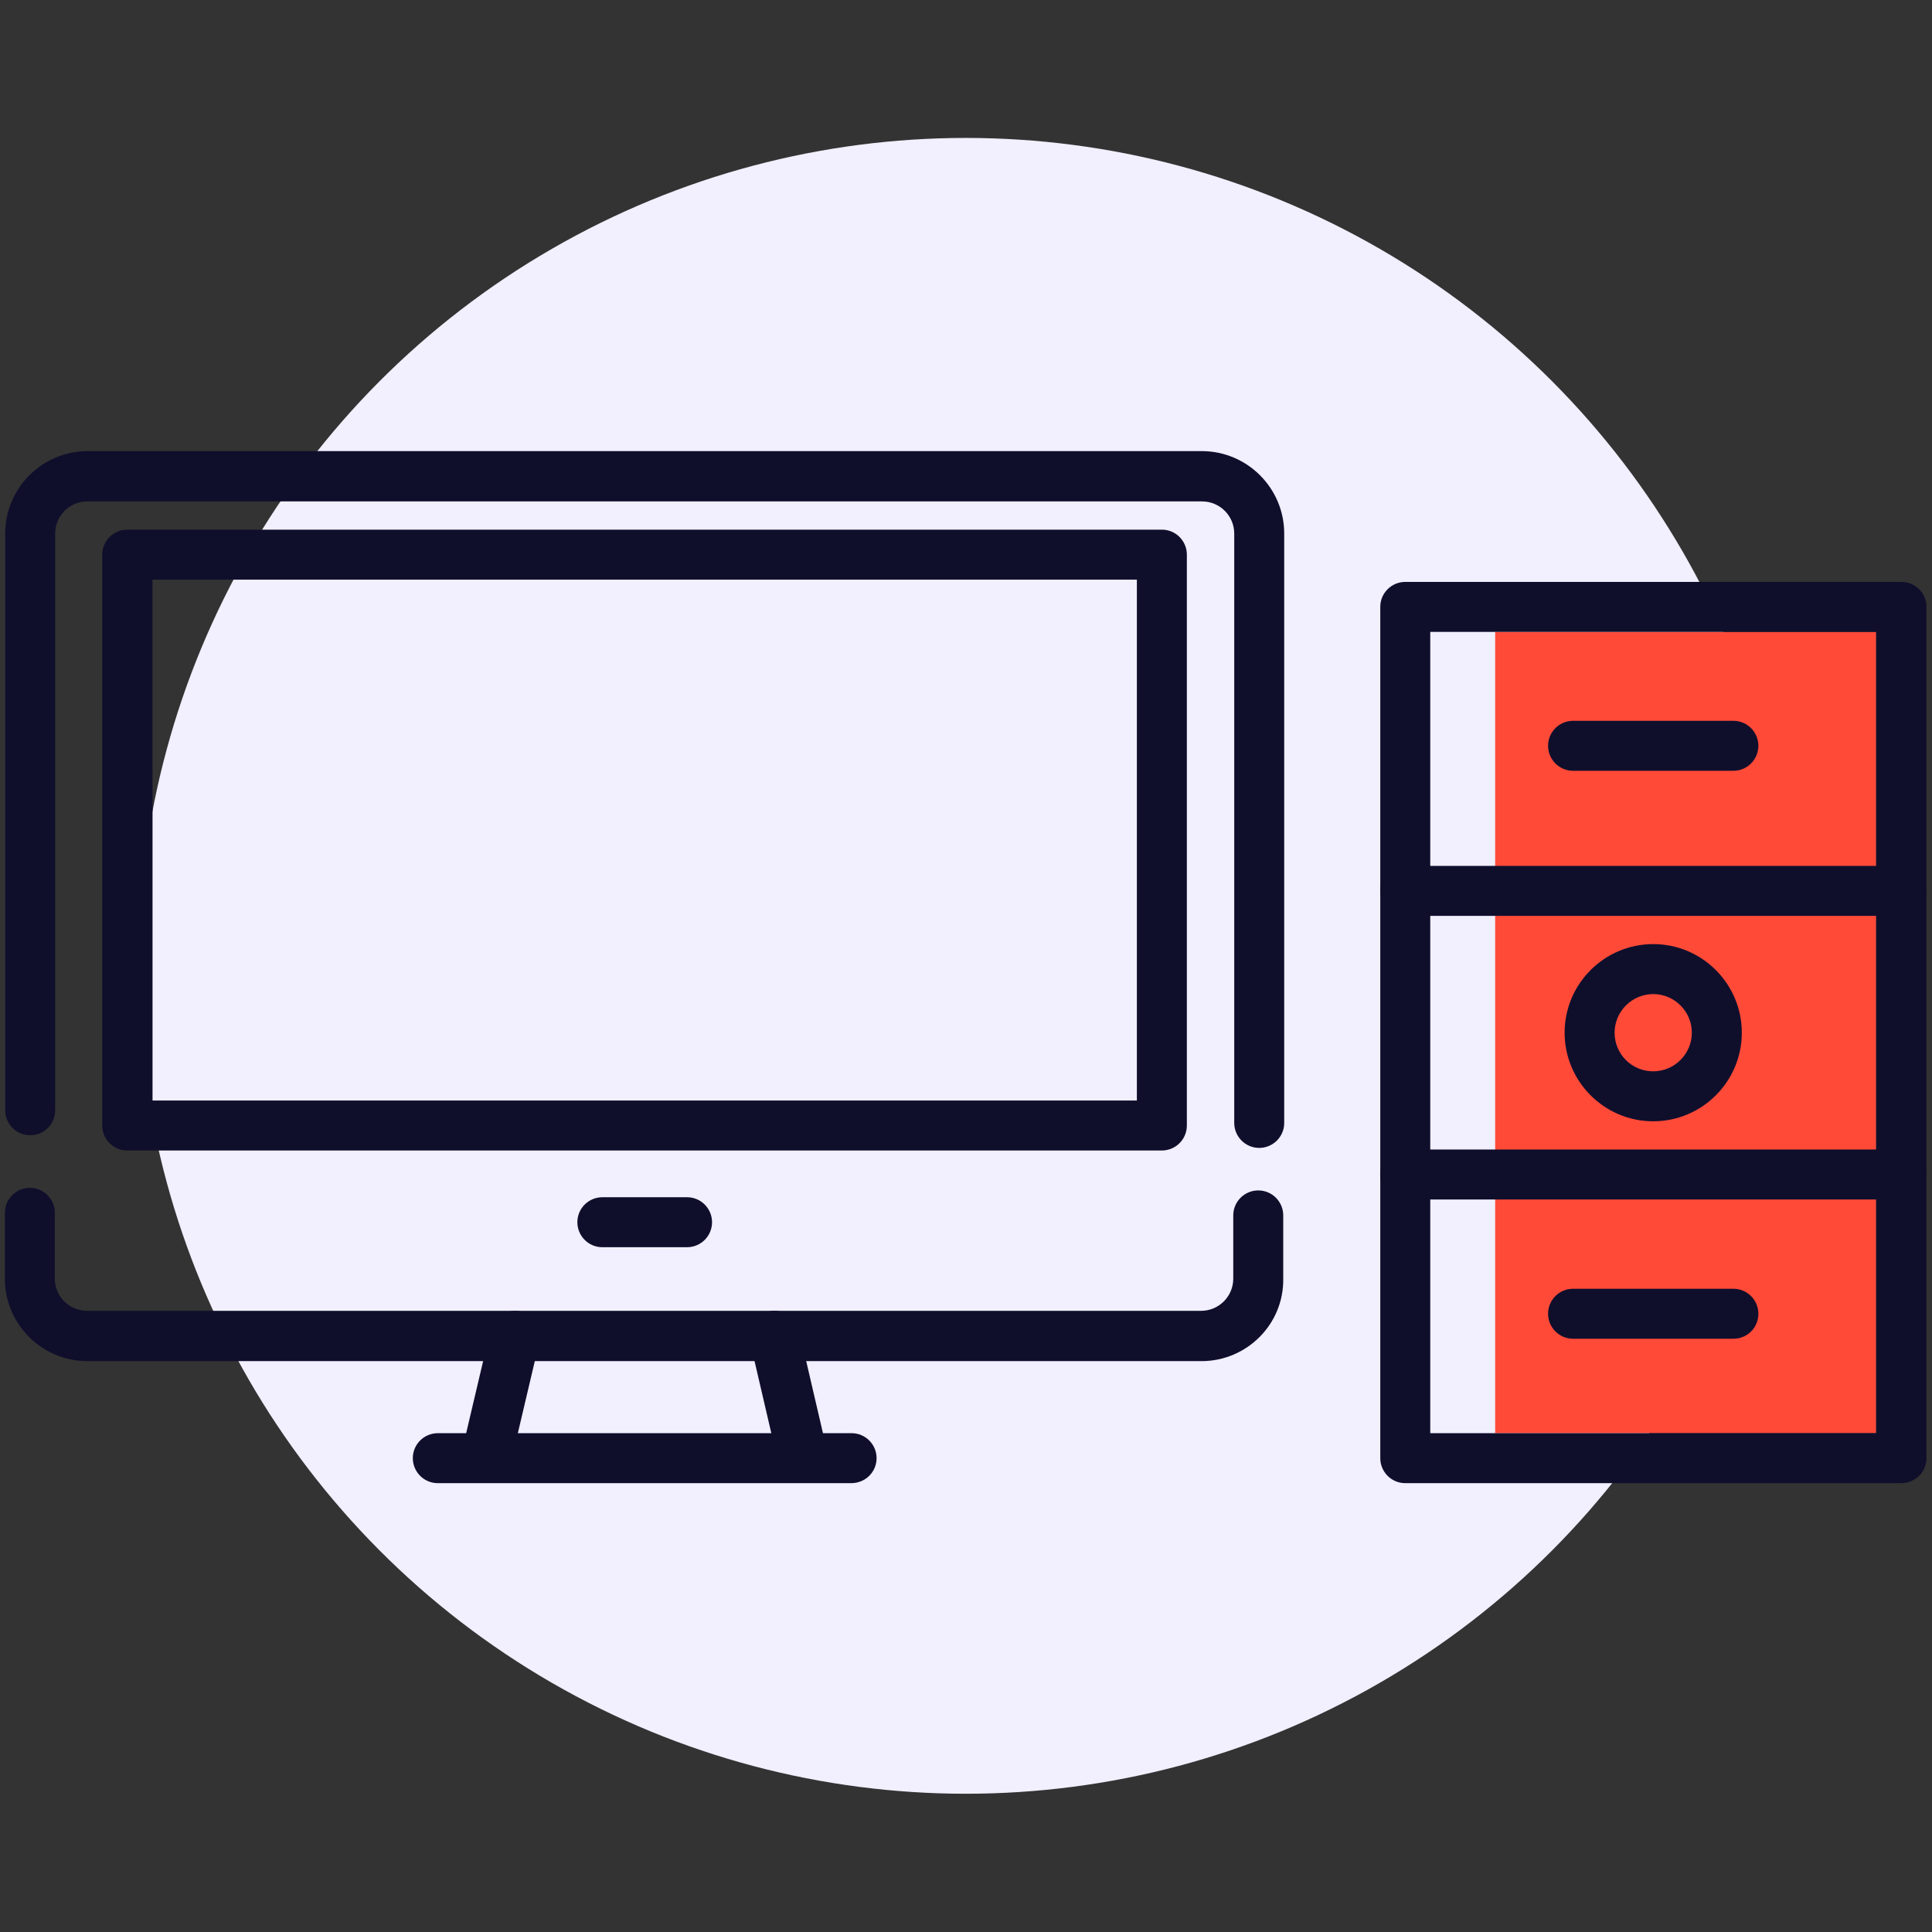
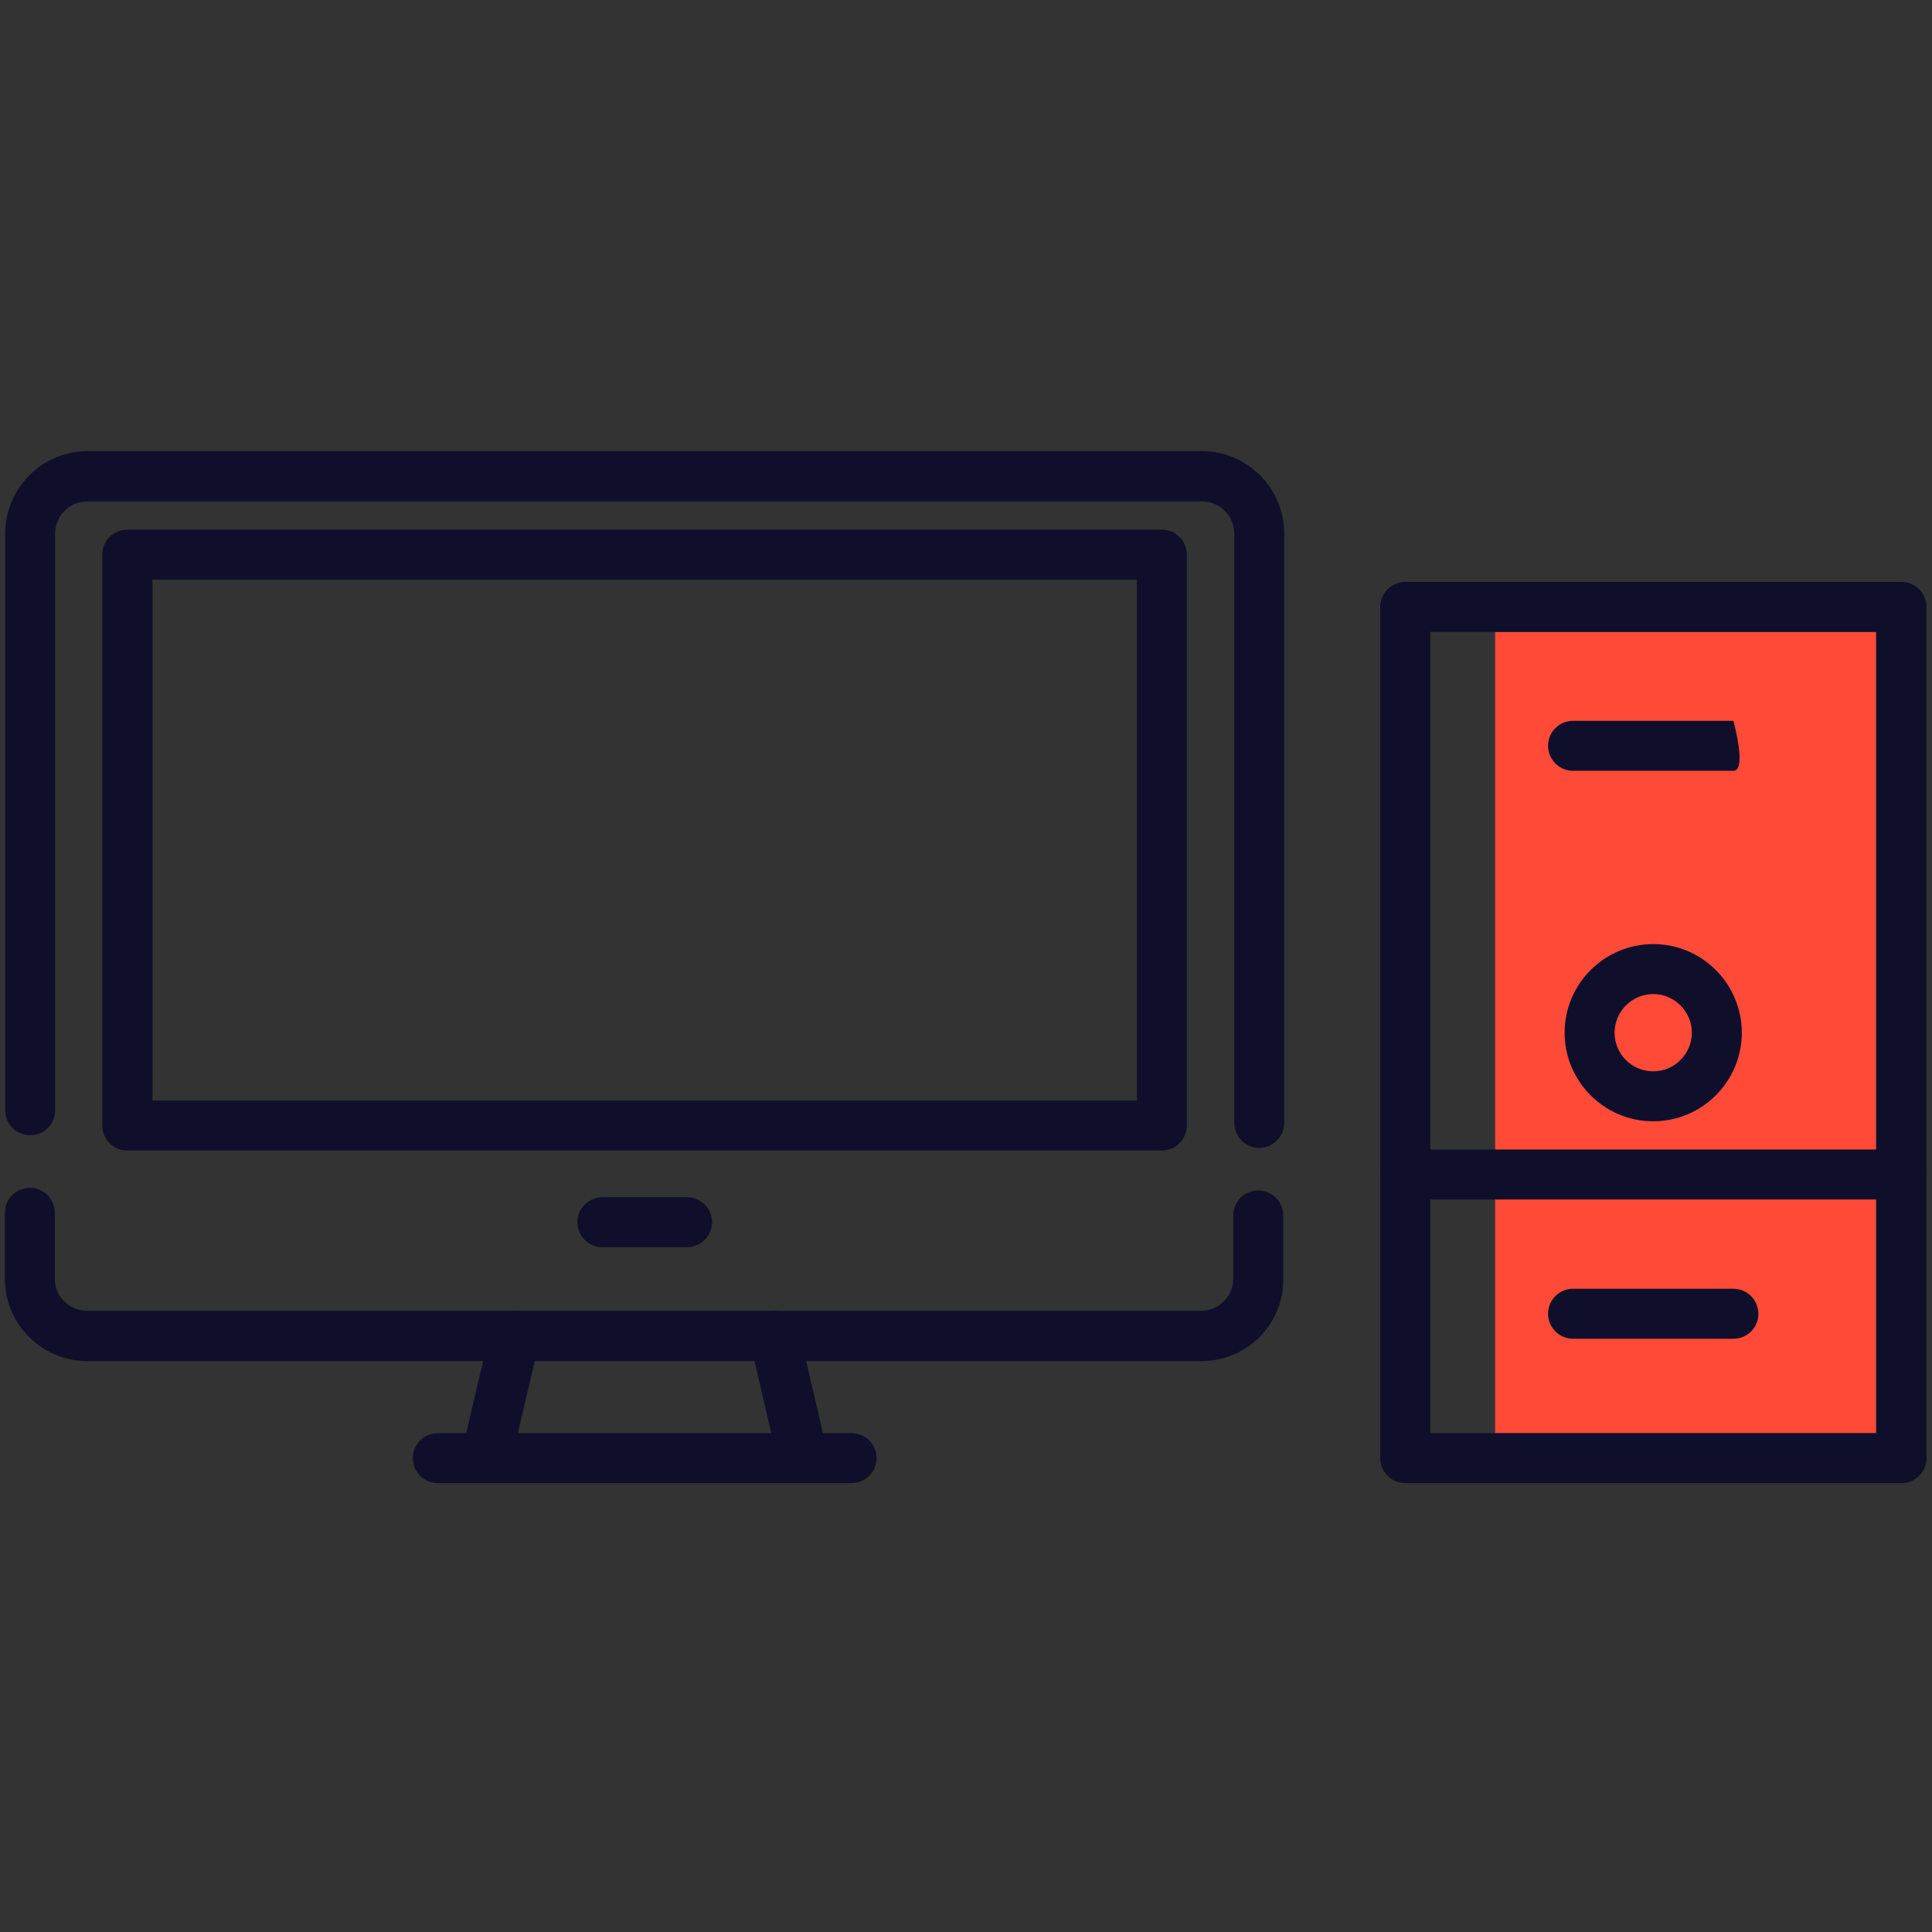
<svg xmlns="http://www.w3.org/2000/svg" version="1.1" id="Capa_1" x="0px" y="0px" viewBox="0 0 595.3 595.3" style="enable-background:new 0 0 595.3 595.3;" xml:space="preserve">
  <rect x="0" y="0" width="595.3" height="595.3" fill="#333333" stroke="none" />
  <style type="text/css">
	.st0{fill:#F2EFFF;}
	.st1{fill:#FF4A38;}
	.st2{fill:#0F0F2C;}
</style>
  <g id="Capa_3">
-     <circle class="st0" cx="297.6" cy="297.6" r="255.1" />
-   </g>
+     </g>
  <g>
    <g>
      <path class="st1" d="M460.7,441.6h117.4V194.7H460.7V441.6z" />
    </g>
  </g>
  <g>
    <g>
      <g>
        <path class="st2" d="M370.2,419.4H26.9c-14,0-25.4-11.4-25.4-25.4v-20.3c0-4.3,3.5-7.7,7.7-7.7c4.3,0,7.7,3.5,7.7,7.7V394     c0,5.5,4.5,9.9,9.9,9.9h343.3c5.5,0,9.9-4.5,9.9-9.9v-19.5c0-4.3,3.5-7.7,7.7-7.7c4.3,0,7.7,3.5,7.7,7.7V394     C395.6,408,384.2,419.4,370.2,419.4z" />
      </g>
      <g>
        <path class="st2" d="M9.3,349.8c-4.3,0-7.7-3.5-7.7-7.7V164.4C1.6,150.4,13,139,27,139h343.3c14,0,25.4,11.4,25.4,25.4V346     c0,4.3-3.5,7.7-7.7,7.7c-4.3,0-7.7-3.5-7.7-7.7V164.4c0-5.5-4.5-9.9-9.9-9.9H26.9c-5.5,0-9.9,4.5-9.9,9.9v177.7     C17,346.4,13.6,349.8,9.3,349.8z" />
      </g>
      <g>
        <path class="st2" d="M358,354.5H39.2c-4.3,0-7.7-3.5-7.7-7.7V170.9c0-4.3,3.5-7.7,7.7-7.7H358c4.3,0,7.7,3.5,7.7,7.7v175.9     C365.7,351.1,362.2,354.5,358,354.5z M47,339.1h303.3V178.6H47V339.1z" />
      </g>
      <g>
        <g>
          <path class="st2" d="M150.2,455.5c-0.6,0-1.2-0.1-1.8-0.2c-4.2-1-6.7-5.1-5.8-9.3l8.5-36.1c1-4.2,5.1-6.7,9.3-5.8      c4.2,1,6.7,5.1,5.8,9.3l-8.5,36.1C156.9,453.1,153.7,455.5,150.2,455.5z" />
        </g>
        <g>
          <path class="st2" d="M247,455.5c-3.5,0-6.7-2.4-7.5-6l-8.4-36.1c-1-4.2,1.6-8.3,5.8-9.3c4.1-1,8.3,1.6,9.3,5.8l8.4,36.1      c1,4.2-1.6,8.3-5.8,9.3C248.2,455.4,247.6,455.5,247,455.5z" />
        </g>
        <g>
          <path class="st2" d="M262.3,457H134.9c-4.3,0-7.7-3.5-7.7-7.7c0-4.3,3.5-7.7,7.7-7.7h127.5c4.3,0,7.7,3.5,7.7,7.7      C270.1,453.6,266.6,457,262.3,457z" />
        </g>
      </g>
      <g>
        <path class="st2" d="M211.7,384.3h-26.1c-4.3,0-7.7-3.5-7.7-7.7c0-4.3,3.5-7.7,7.7-7.7h26.1c4.3,0,7.7,3.5,7.7,7.7     C219.4,380.9,215.9,384.3,211.7,384.3z" />
      </g>
    </g>
    <g>
      <g>
        <path class="st2" d="M585.8,457H433c-4.3,0-7.7-3.5-7.7-7.7V187c0-4.3,3.5-7.7,7.7-7.7h152.9c4.3,0,7.7,3.5,7.7,7.7v262.3     C593.6,453.6,590.1,457,585.8,457z M440.7,441.6h137.4V194.7H440.7V441.6z" />
      </g>
      <g>
        <path class="st2" d="M509.4,345.5c-15.1,0-27.3-12.3-27.3-27.3c0-15.1,12.3-27.3,27.3-27.3c15.1,0,27.3,12.3,27.3,27.3     S524.5,345.5,509.4,345.5z M509.4,306.3c-6.5,0-11.9,5.3-11.9,11.9s5.3,11.9,11.9,11.9c6.5,0,11.9-5.3,11.9-11.9     S515.9,306.3,509.4,306.3z" />
      </g>
      <g>
-         <path class="st2" d="M534.1,237.5h-49.4c-4.3,0-7.7-3.5-7.7-7.7c0-4.3,3.5-7.7,7.7-7.7h49.4c4.3,0,7.7,3.5,7.7,7.7     S538.4,237.5,534.1,237.5z" />
+         <path class="st2" d="M534.1,237.5h-49.4c-4.3,0-7.7-3.5-7.7-7.7c0-4.3,3.5-7.7,7.7-7.7h49.4S538.4,237.5,534.1,237.5z" />
      </g>
      <g>
        <path class="st2" d="M534.1,412.5h-49.4c-4.3,0-7.7-3.5-7.7-7.7c0-4.3,3.5-7.7,7.7-7.7h49.4c4.3,0,7.7,3.5,7.7,7.7     C541.8,409.1,538.4,412.5,534.1,412.5z" />
      </g>
      <g>
-         <path class="st2" d="M585.8,282.2H433c-4.3,0-7.7-3.5-7.7-7.7c0-4.3,3.5-7.7,7.7-7.7h152.9c4.3,0,7.7,3.5,7.7,7.7     C593.6,278.7,590.1,282.2,585.8,282.2z" />
-       </g>
+         </g>
      <g>
        <path class="st2" d="M585.8,369.6H433c-4.3,0-7.7-3.5-7.7-7.7c0-4.3,3.5-7.7,7.7-7.7h152.9c4.3,0,7.7,3.5,7.7,7.7     C593.6,366.1,590.1,369.6,585.8,369.6z" />
      </g>
    </g>
  </g>
</svg>